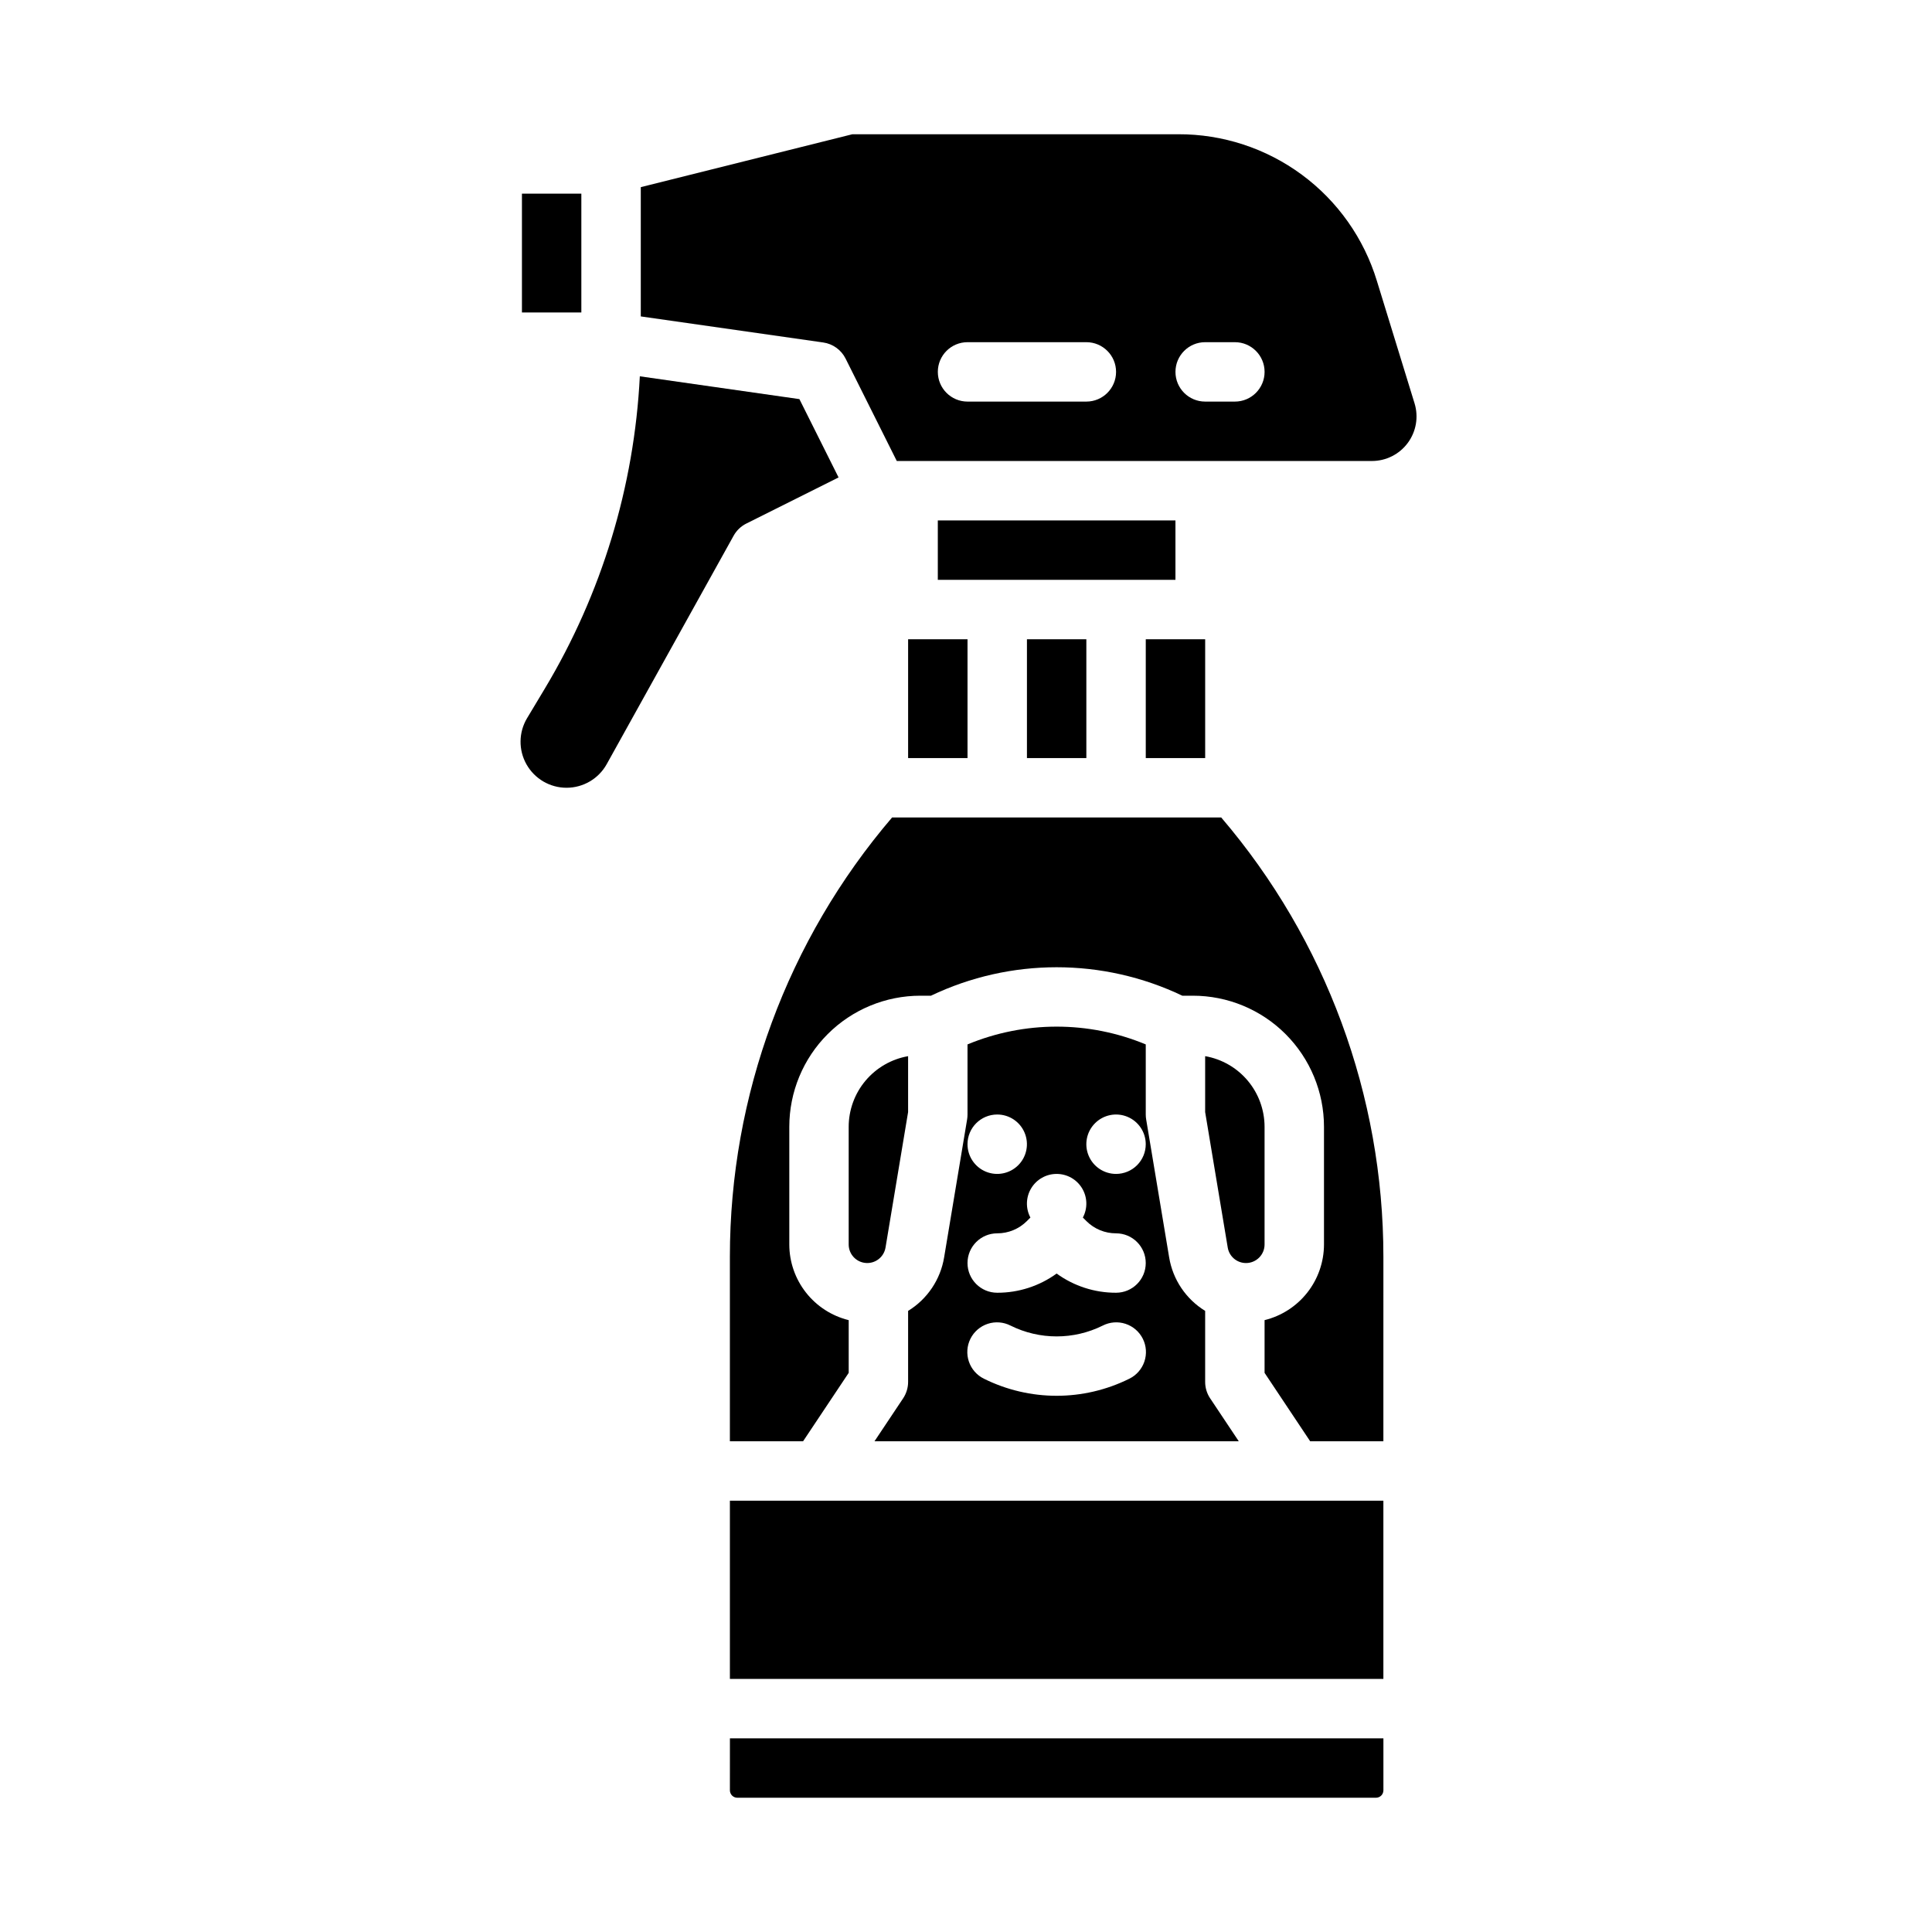
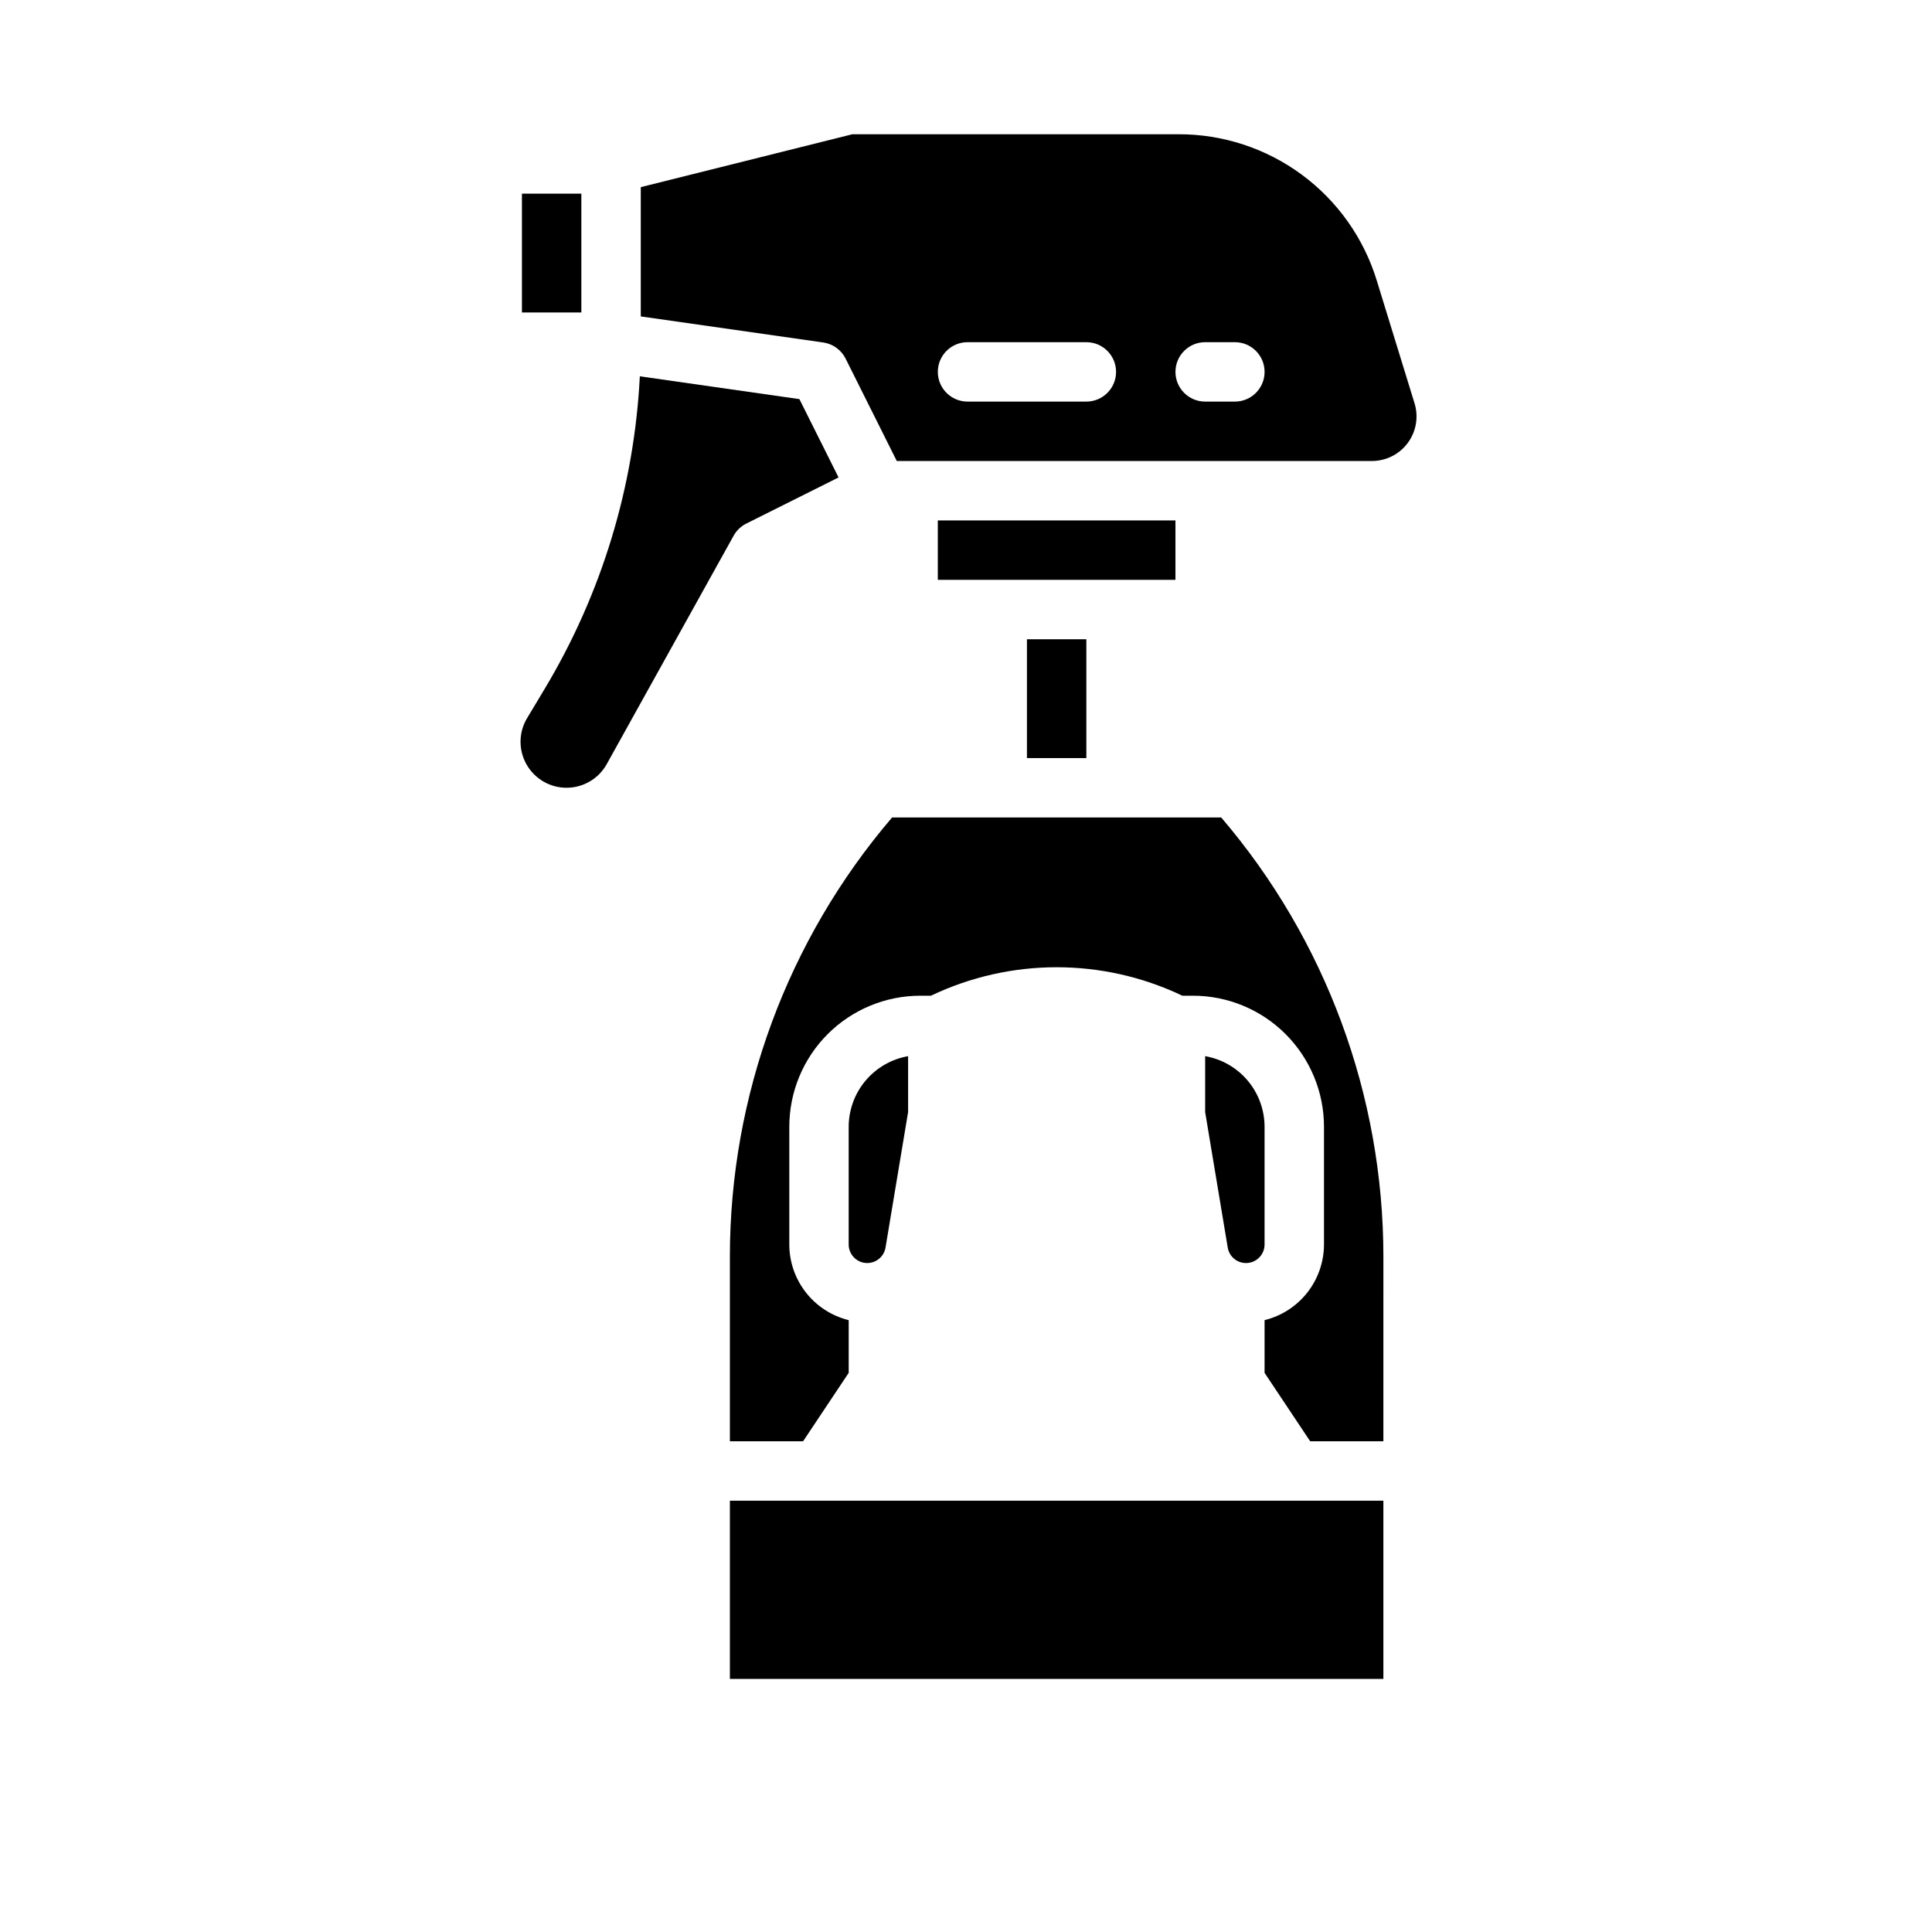
<svg xmlns="http://www.w3.org/2000/svg" fill="#000000" width="800px" height="800px" version="1.1" viewBox="144 144 512 512">
  <g>
    <path d="m368.91 442.62v31.188c0.004 2.555 1.965 4.68 4.512 4.891 2.543 0.211 4.828-1.562 5.25-4.082l5.984-35.906v-14.816c-4.41 0.77-8.402 3.07-11.285 6.496-2.879 3.426-4.457 7.758-4.461 12.23z" />
    <path d="m337.43 541.7h173.18v47.23h-173.18z" />
-     <path d="m400.4 420.78v18.578c0 0.434-0.035 0.867-0.105 1.293l-6.09 36.547v0.004c-0.973 5.891-4.453 11.074-9.547 14.199v18.805c0 1.555-0.461 3.074-1.32 4.367l-7.586 11.375h96.531l-7.586-11.379v0.004c-0.863-1.293-1.32-2.812-1.32-4.367v-18.805c-5.09-3.125-8.574-8.309-9.543-14.199l-6.09-36.547v-0.004c-0.074-0.426-0.109-0.859-0.109-1.293v-18.578c-15.117-6.281-32.113-6.281-47.234 0zm7.871 18.578h0.004c3.184 0 6.055 1.918 7.269 4.859 1.219 2.941 0.547 6.328-1.703 8.578-2.254 2.25-5.641 2.926-8.582 1.707-2.941-1.219-4.859-4.09-4.859-7.273 0-4.348 3.527-7.871 7.875-7.871zm35.008 70.016h0.004c-12.137 6.031-26.395 6.031-38.531 0-1.883-0.922-3.32-2.562-3.992-4.551s-0.52-4.16 0.418-6.039c0.938-1.875 2.59-3.301 4.582-3.957 1.992-0.656 4.164-0.488 6.035 0.465 7.699 3.828 16.746 3.828 24.445 0 1.871-0.953 4.043-1.121 6.035-0.465 1.996 0.656 3.644 2.082 4.582 3.957 0.938 1.879 1.09 4.051 0.418 6.039s-2.109 3.629-3.992 4.551zm-3.516-22.785c-5.656 0.016-11.168-1.766-15.746-5.086-4.574 3.32-10.09 5.102-15.742 5.086-4.348 0-7.875-3.523-7.875-7.871s3.527-7.871 7.875-7.871c2.953 0.008 5.785-1.168 7.871-3.262l0.922-0.922c-1.297-2.438-1.219-5.379 0.203-7.746 1.422-2.371 3.984-3.816 6.746-3.816 2.766 0 5.324 1.445 6.75 3.816 1.422 2.367 1.5 5.309 0.203 7.746l0.922 0.922h-0.004c2.086 2.094 4.918 3.269 7.875 3.262 4.348 0 7.871 3.523 7.871 7.871s-3.523 7.871-7.871 7.871zm0-31.488c-3.184 0-6.055-1.918-7.273-4.859-1.219-2.941-0.547-6.328 1.707-8.578 2.25-2.25 5.637-2.926 8.578-1.707s4.859 4.09 4.859 7.273c0 2.09-0.828 4.09-2.305 5.566-1.477 1.477-3.481 2.305-5.566 2.305z" />
    <path d="m474.21 478.72c2.711-0.004 4.91-2.203 4.914-4.914v-31.188c-0.004-4.473-1.582-8.805-4.461-12.23-2.879-3.426-6.875-5.727-11.285-6.496v14.816l5.984 35.906c0.391 2.371 2.445 4.113 4.848 4.106z" />
    <path d="m282.32 195.32h15.742v31.488h-15.742z" />
    <path d="m341.78 282.75 24.449-12.223-10.379-20.758-42.289-6.043c-1.477 29.227-10.121 57.645-25.168 82.742l-4.703 7.84h-0.004c-2.258 3.766-2.316 8.453-0.152 12.273 2.164 3.824 6.215 6.184 10.605 6.184 4.426 0 8.504-2.398 10.652-6.266l33.629-60.531c0.77-1.387 1.941-2.508 3.359-3.219z" />
-     <path d="m337.43 618.45c0 0.523 0.211 1.023 0.578 1.395 0.371 0.367 0.871 0.574 1.391 0.574h169.25c0.523 0 1.023-0.207 1.391-0.574 0.371-0.371 0.578-0.871 0.578-1.395v-13.773h-173.18z" />
    <path d="m416.15 313.41h15.742v31.488h-15.742z" />
    <path d="m380.41 360.64c-27.73 32.441-42.973 73.719-42.984 116.39v48.918h19.402l12.086-18.129v-13.973 0.004c-4.484-1.102-8.473-3.676-11.324-7.309-2.856-3.633-4.41-8.113-4.418-12.734v-31.191c0-9.215 3.66-18.055 10.176-24.57 6.519-6.516 15.355-10.176 24.574-10.176h2.793c21.066-10.055 45.543-10.055 66.609 0h2.797c9.215 0 18.055 3.66 24.57 10.176 6.516 6.519 10.18 15.355 10.18 24.57v31.188c-0.012 4.621-1.566 9.105-4.418 12.734-2.856 3.633-6.844 6.207-11.328 7.309v13.973l12.082 18.129h19.402l0.004-48.918c-0.012-42.676-15.25-83.953-42.98-116.39z" />
-     <path d="m384.66 313.41h15.742v31.488h-15.742z" />
    <path d="m518.87 250.89-9.973-32.414c-3.43-11.285-10.402-21.168-19.891-28.172-9.488-7.008-20.98-10.77-32.777-10.727h-86.34l-56.074 14.02v34.258l48.344 6.906c2.559 0.367 4.773 1.961 5.93 4.273l13.566 27.137h125.93c3.746-0.004 7.269-1.781 9.496-4.797 2.227-3.012 2.891-6.902 1.789-10.484zm-86.977-0.465h-31.488c-4.348 0-7.871-3.523-7.871-7.871s3.523-7.871 7.871-7.871h31.488c4.348 0 7.875 3.523 7.875 7.871s-3.527 7.871-7.875 7.871zm39.359 0h-7.871c-4.348 0-7.871-3.523-7.871-7.871s3.523-7.871 7.871-7.871h7.875c4.348 0 7.871 3.523 7.871 7.871s-3.523 7.871-7.871 7.871z" />
-     <path d="m447.64 313.41h15.742v31.488h-15.742z" />
    <path d="m392.53 281.92h62.977v15.742h-62.977z" />
  </g>
</svg>